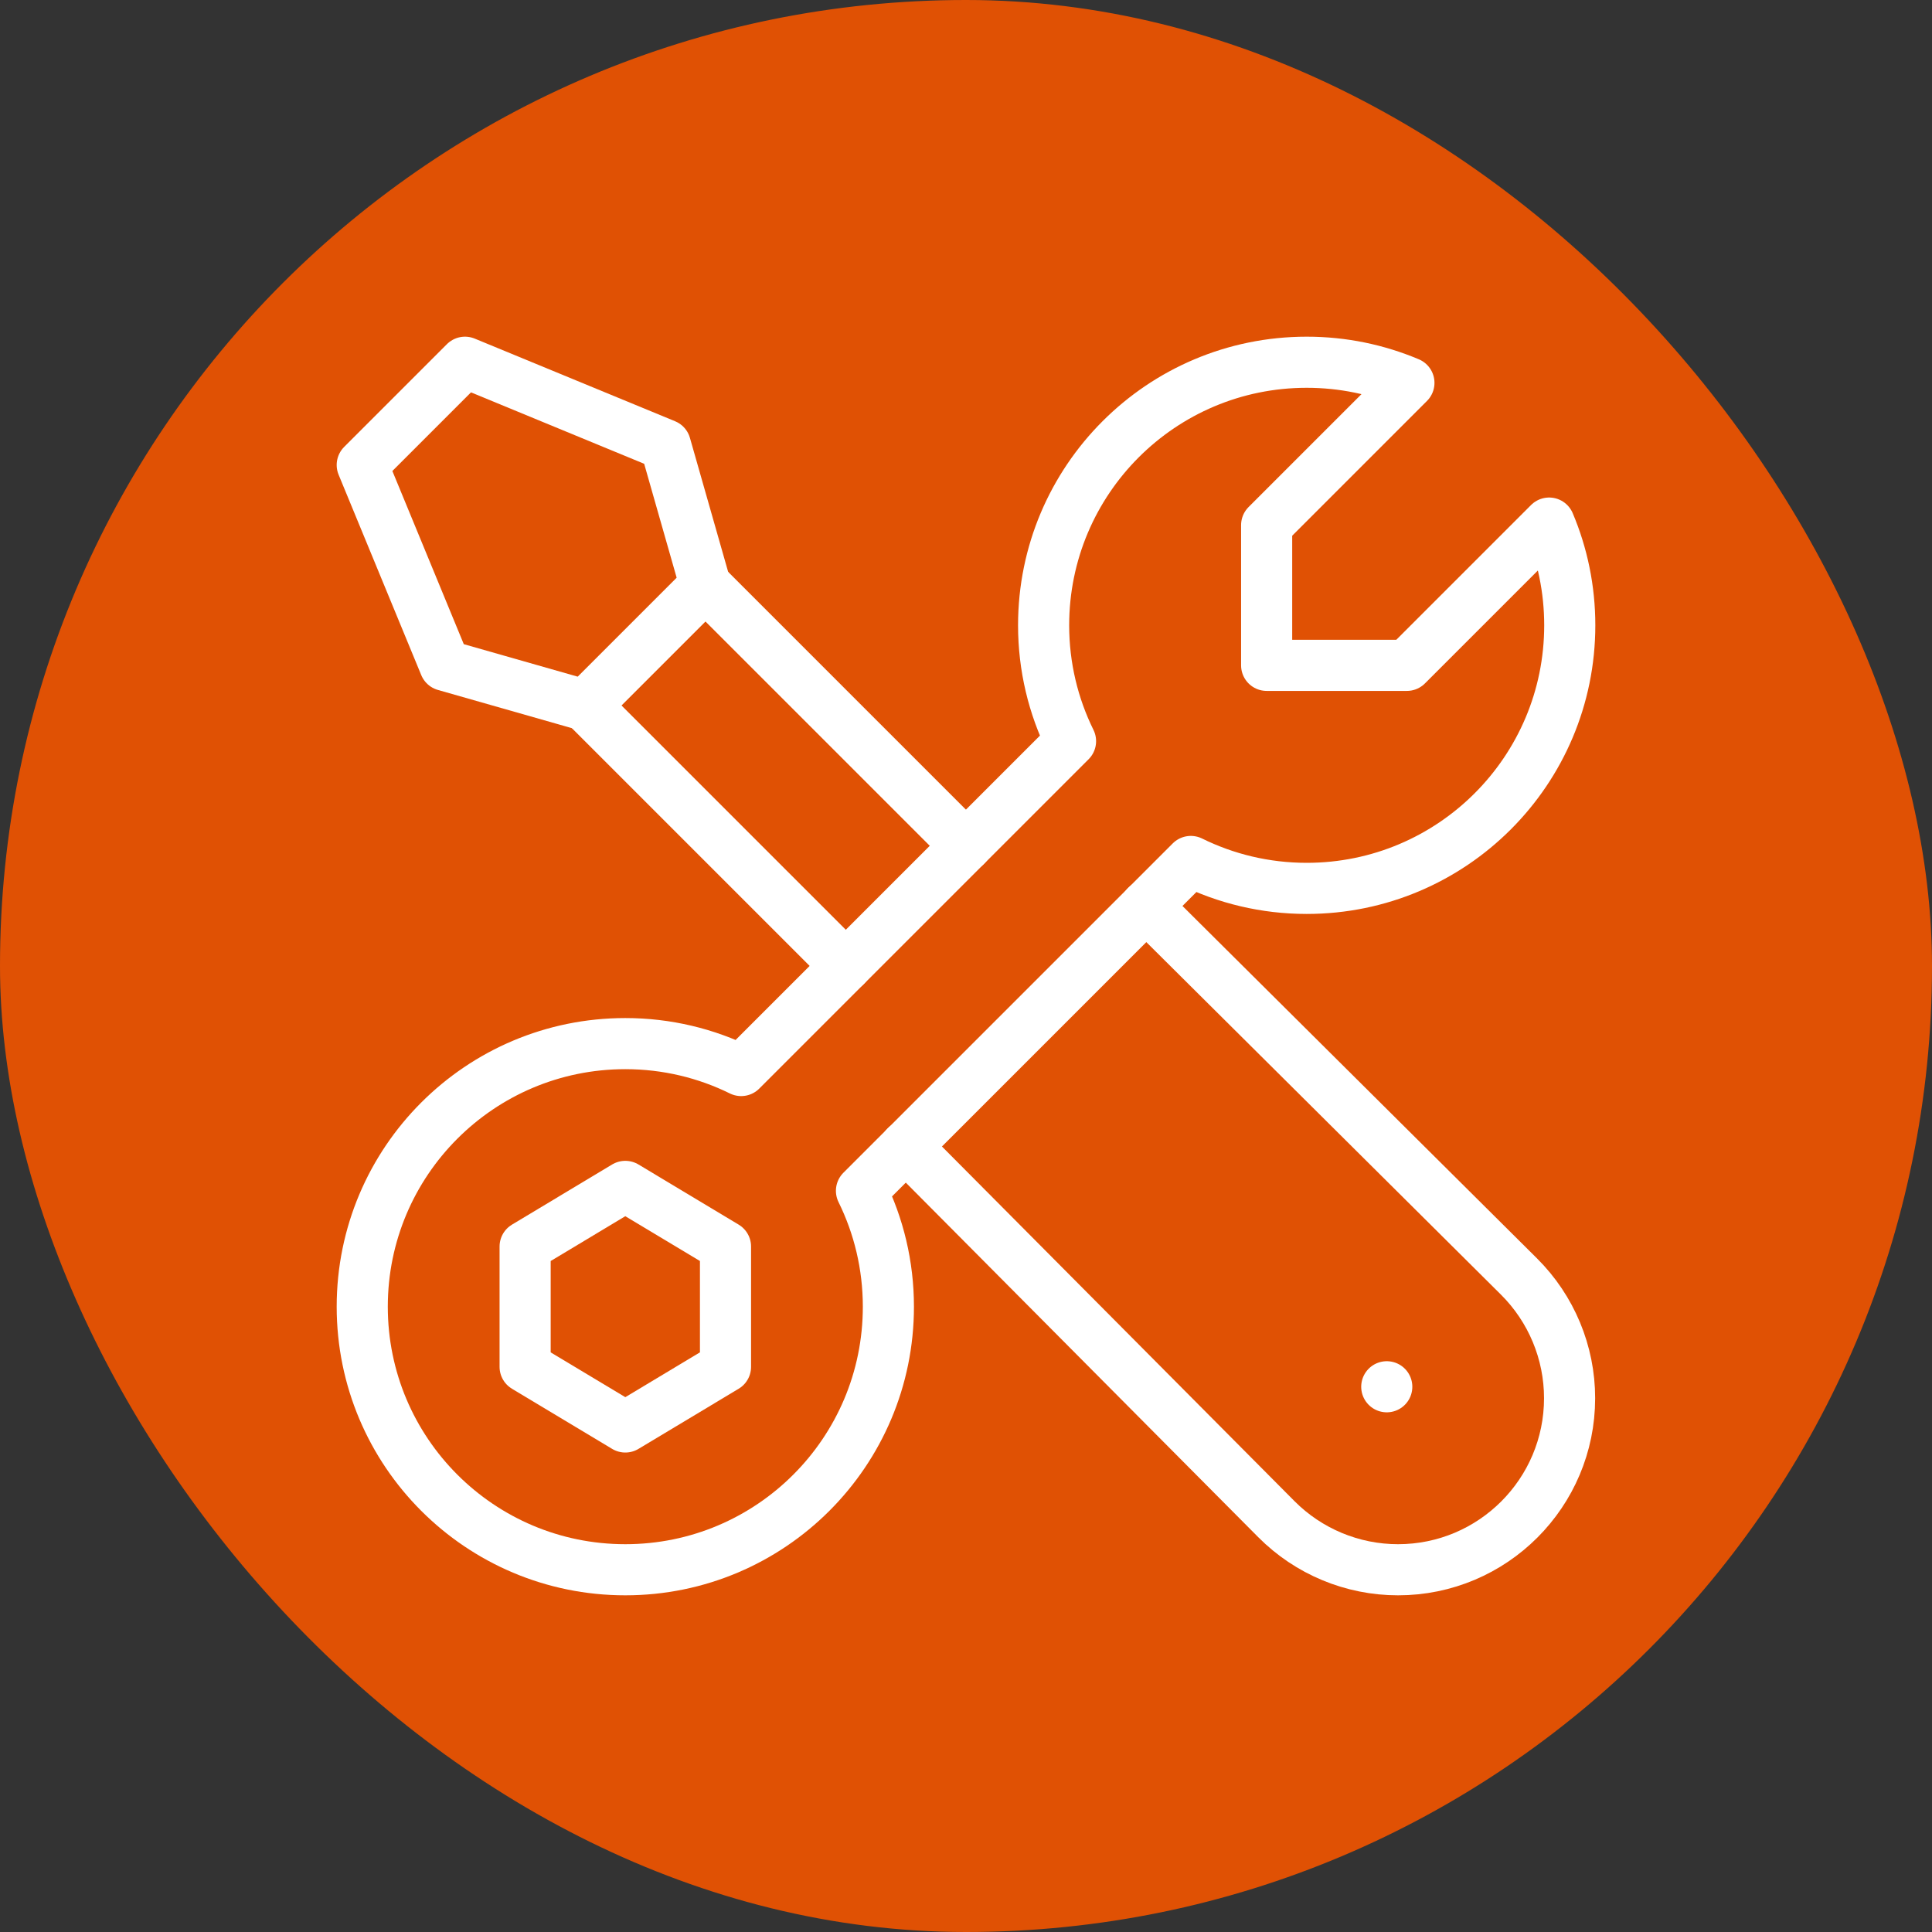
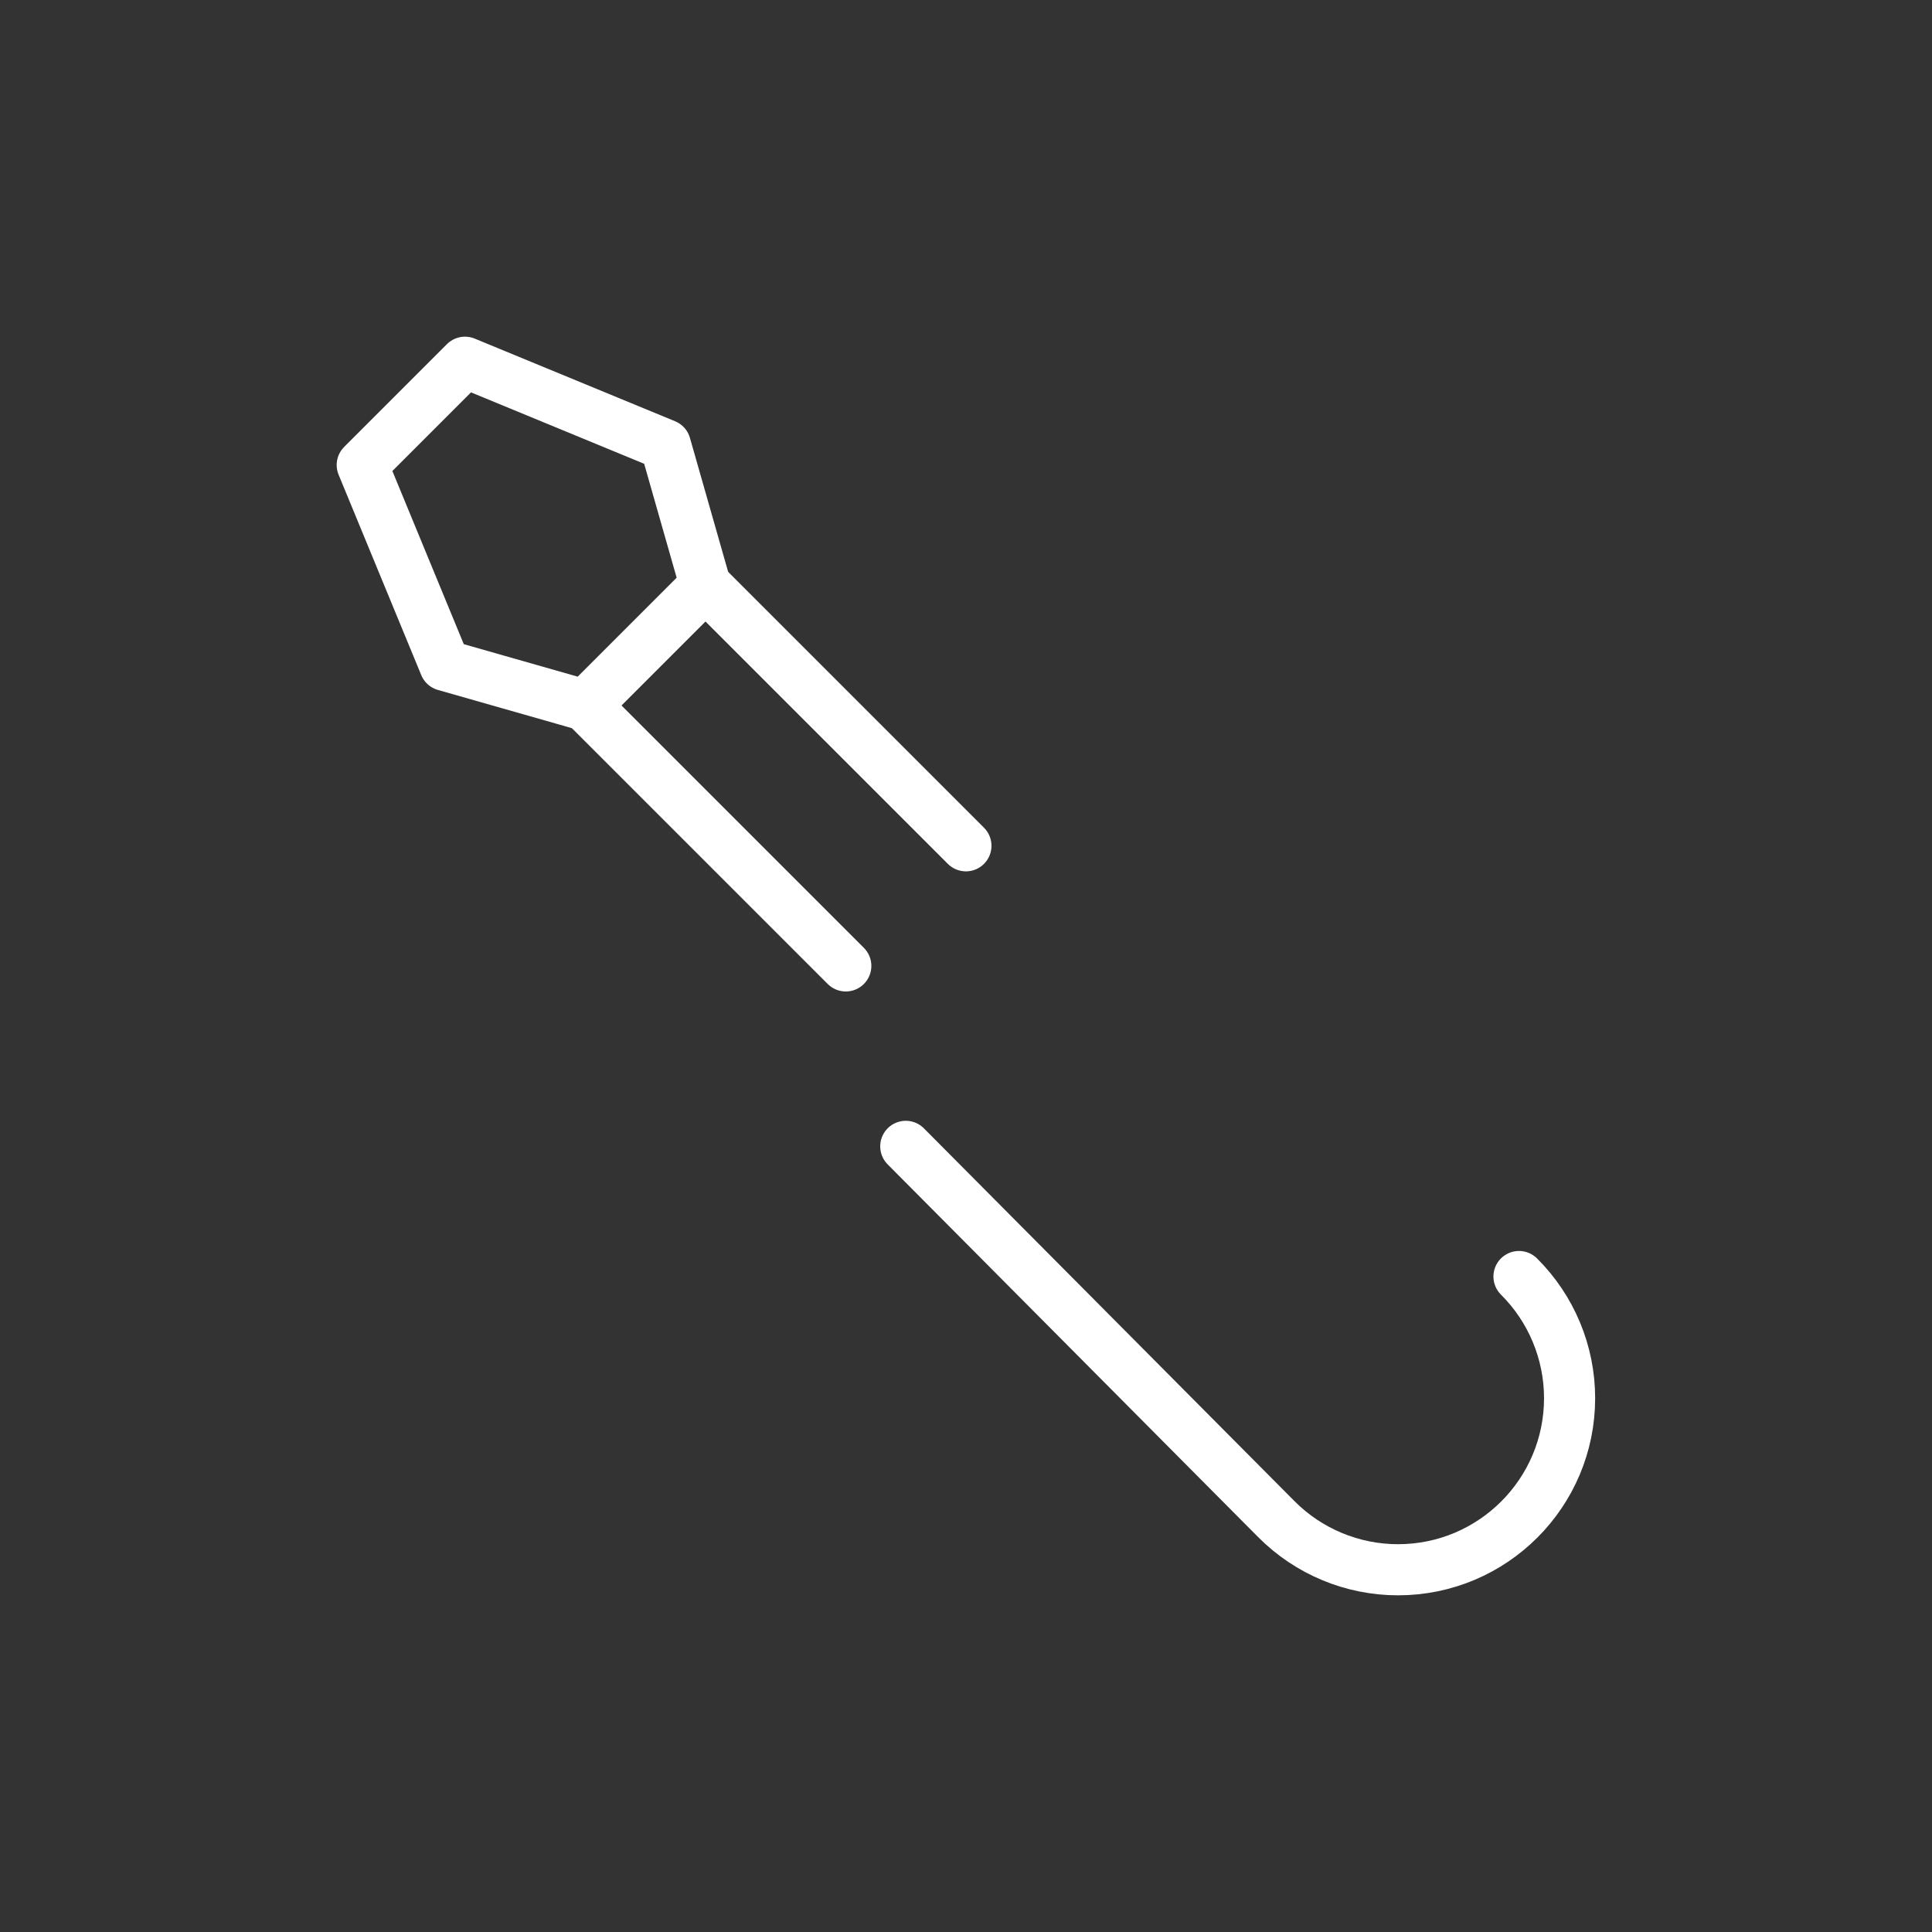
<svg xmlns="http://www.w3.org/2000/svg" id="Capa_2" viewBox="0 0 113.39 113.39">
  <rect x="0" y="0" width="113.39" height="113.39" fill="#333333" stroke="none" />
  <defs>
    <style>.cls-1{fill:none;stroke:#fff;stroke-linecap:round;stroke-linejoin:round;stroke-width:3px;}.cls-2{fill:#e05104;}</style>
  </defs>
  <g id="Capa_1-2">
-     <rect class="cls-2" x="0" y="0" width="113.39" height="113.39" rx="56.69" ry="56.69" />
    <polyline class="cls-1" points="49.64 56.69 34.35 41.4 41.4 34.35 56.69 49.64" />
-     <path class="cls-1" d="M92.13,36.7c0,8.53-6.91,15.44-15.44,15.44-2.44,0-4.75-.57-6.8-1.58l-19.33,19.33c1.01,2.05,1.58,4.36,1.58,6.8,0,8.53-6.91,15.44-15.44,15.44s-15.44-6.91-15.44-15.44,6.91-15.44,15.44-15.44c2.44,0,4.75.57,6.8,1.58l19.33-19.33c-1.01-2.05-1.58-4.36-1.58-6.8,0-8.53,6.91-15.44,15.44-15.44,2.13,0,4.15.43,6,1.21l-8.35,8.35v8.23h8.23l8.35-8.35c.78,1.84,1.21,3.87,1.21,6Z" />
-     <polygon class="cls-1" points="42.58 73.16 42.58 80.22 36.7 83.75 30.82 80.22 30.82 73.16 36.7 69.63 42.58 73.16" />
    <polygon class="cls-1" points="41.4 34.35 34.35 41.4 26.11 39.05 21.26 27.29 27.29 21.26 39.05 26.11 41.4 34.35" />
-     <path class="cls-1" d="M53.16,67.28l21.75,21.88c1.89,1.9,4.46,2.97,7.14,2.97h0c5.56,0,10.07-4.51,10.07-10.07h0c0-2.68-1.07-5.25-2.97-7.14l-21.88-21.75" />
-     <polyline class="cls-1" points="81.39 81.39 81.39 81.39 81.39 81.39" />
+     <path class="cls-1" d="M53.16,67.28l21.75,21.88c1.89,1.9,4.46,2.97,7.14,2.97h0c5.56,0,10.07-4.51,10.07-10.07h0c0-2.68-1.07-5.25-2.97-7.14" />
  </g>
</svg>